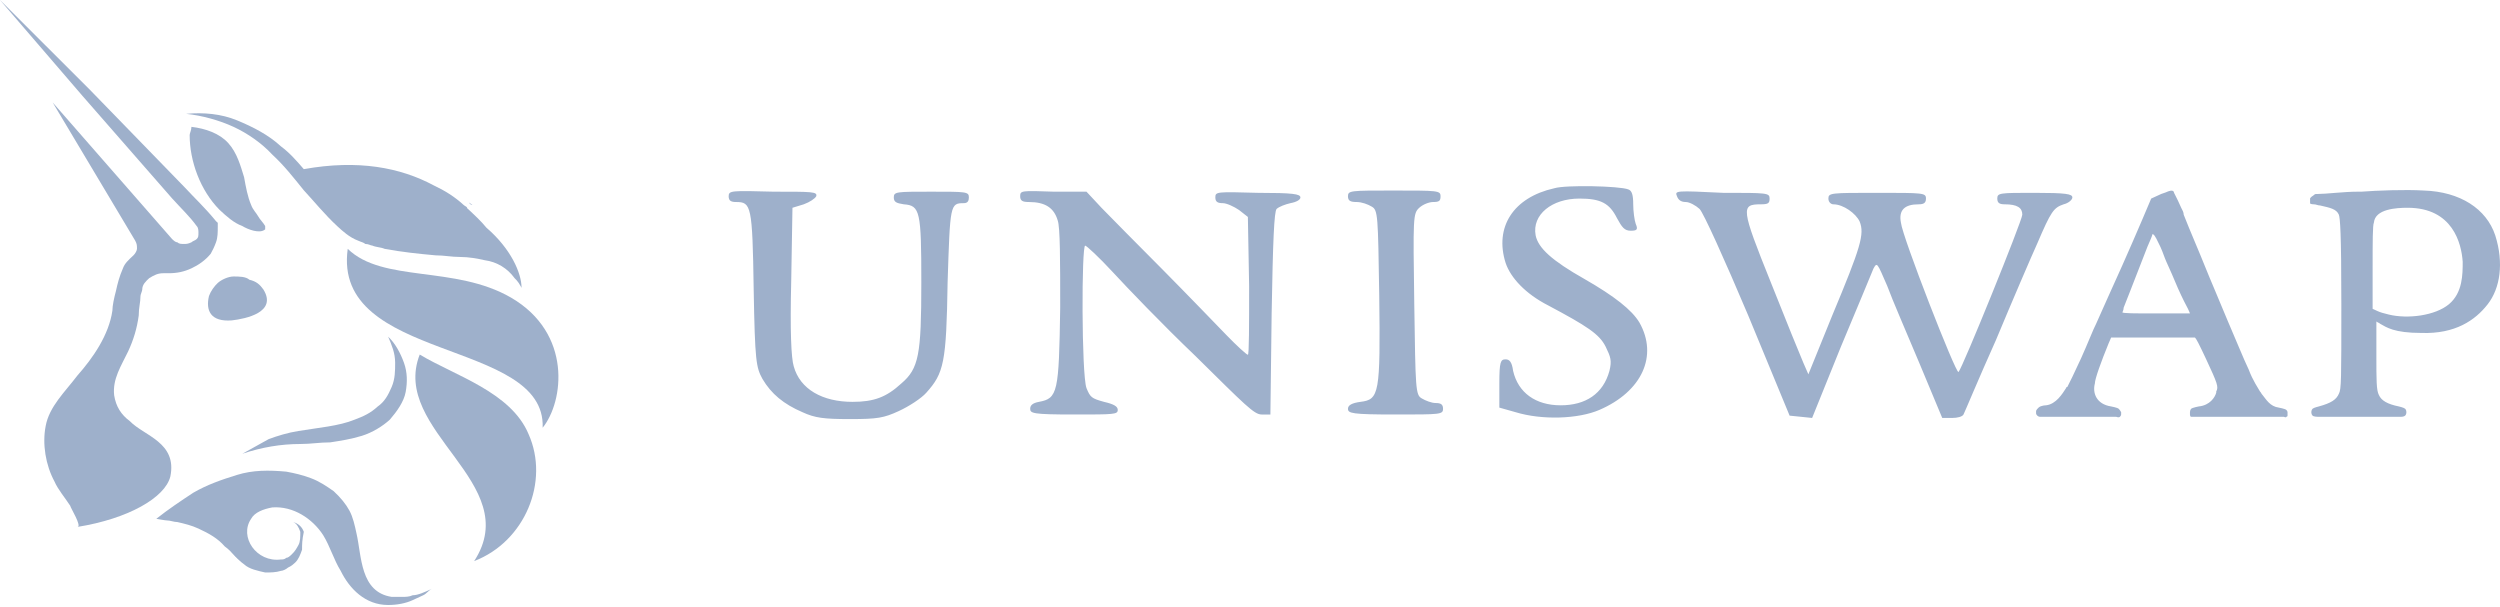
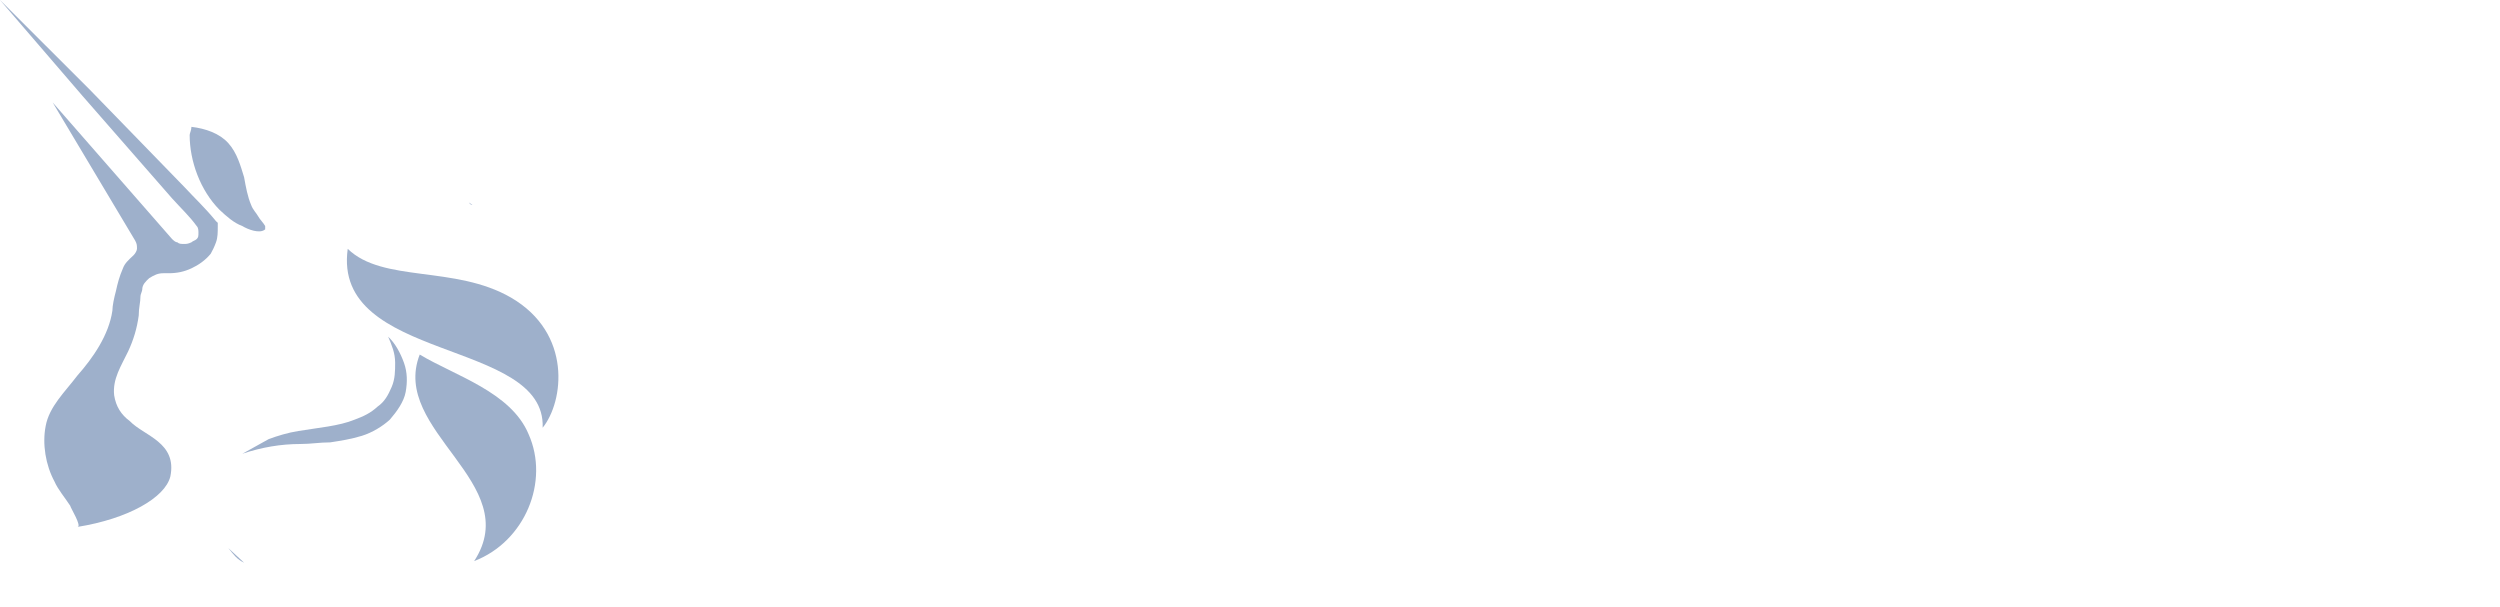
<svg xmlns="http://www.w3.org/2000/svg" width="140" height="34" viewBox="0 0 140 34" fill="none">
-   <path d="M14.751 16.212C15.538 17.487 13.768 17.851 12.981 17.942C11.801 18.033 11.506 17.396 11.703 16.576C11.801 16.303 11.998 16.029 12.194 15.847C12.391 15.665 12.784 15.483 13.079 15.483C13.375 15.483 13.768 15.483 13.965 15.665C14.358 15.756 14.555 15.938 14.751 16.212Z" fill="#9EB0CB" />
  <path d="M19.473 13.935C18.588 20.31 30.586 18.944 30.389 23.953C31.569 22.496 32.061 18.671 28.619 16.667C25.472 14.845 21.44 15.847 19.473 13.935Z" fill="#9EB0CB" />
  <path d="M26.455 11.476C26.356 11.385 26.258 11.385 26.258 11.293C26.258 11.385 26.356 11.476 26.455 11.476Z" fill="#9EB0CB" />
-   <path d="M29.207 16.12C29.109 15.938 29.011 15.756 28.814 15.574C28.421 15.027 27.831 14.663 27.142 14.572C26.749 14.481 26.257 14.39 25.765 14.39C25.274 14.39 24.88 14.299 24.389 14.299C23.405 14.208 22.52 14.117 21.537 13.935C21.34 13.844 21.045 13.844 20.848 13.752C20.75 13.752 20.651 13.661 20.455 13.661C20.356 13.57 20.258 13.57 20.061 13.479C19.57 13.297 19.176 12.933 18.881 12.66C18.193 12.022 17.603 11.293 17.013 10.656C16.423 9.927 15.931 9.29 15.243 8.652C14.652 8.015 13.866 7.468 13.079 7.104C12.292 6.74 11.309 6.466 10.424 6.375C11.407 6.284 12.391 6.375 13.276 6.74C14.161 7.104 15.046 7.559 15.734 8.197C16.226 8.561 16.619 9.017 17.013 9.472C20.061 8.925 22.422 9.381 24.29 10.383C24.88 10.656 25.47 11.02 25.962 11.476C26.06 11.567 26.159 11.567 26.159 11.658C26.552 12.022 26.945 12.386 27.24 12.751C28.617 13.935 29.207 15.301 29.207 16.12Z" fill="#9EB0CB" />
  <path d="M10.72 7.104C11.507 7.195 12.293 7.468 12.785 8.015C13.277 8.561 13.473 9.29 13.67 9.927C13.768 10.474 13.867 11.02 14.063 11.476C14.162 11.749 14.358 11.931 14.457 12.113C14.555 12.295 14.752 12.477 14.85 12.659V12.751V12.842C14.555 13.115 13.867 12.842 13.572 12.659C13.08 12.477 12.687 12.113 12.293 11.749C11.211 10.656 10.621 9.016 10.621 7.559C10.621 7.468 10.72 7.286 10.72 7.104Z" fill="#9EB0CB" />
  <path d="M23.505 19.855C21.833 24.135 29.405 27.05 26.553 31.421C29.405 30.328 30.782 26.959 29.602 24.317C28.618 21.95 25.471 21.039 23.505 19.855Z" fill="#9EB0CB" />
  <path d="M13.572 25.41C14.064 25.137 14.556 24.864 15.047 24.59C15.539 24.408 16.129 24.226 16.719 24.135C17.801 23.953 18.981 23.862 19.866 23.498C20.358 23.315 20.751 23.133 21.145 22.769C21.538 22.496 21.735 22.131 21.931 21.676C22.128 21.221 22.128 20.765 22.128 20.31C22.128 19.764 21.931 19.308 21.735 18.853C22.128 19.217 22.423 19.764 22.62 20.31C22.816 20.856 22.816 21.403 22.718 21.949C22.62 22.496 22.226 23.042 21.833 23.498C21.439 23.862 20.849 24.226 20.259 24.408C19.669 24.59 19.079 24.682 18.489 24.773C17.899 24.773 17.407 24.864 16.817 24.864C15.736 24.864 14.654 25.046 13.572 25.41Z" fill="#9EB0CB" />
-   <path d="M24.193 32.969C23.996 33.06 23.898 33.243 23.701 33.334C23.504 33.425 23.308 33.516 23.111 33.607C22.718 33.789 22.226 33.88 21.734 33.88C20.456 33.88 19.57 32.969 19.079 31.968C18.685 31.33 18.489 30.602 18.095 29.964C17.505 29.053 16.424 28.325 15.243 28.416C14.752 28.507 14.26 28.689 14.063 29.053C13.375 30.055 14.358 31.512 15.735 31.33C15.834 31.33 15.932 31.33 16.03 31.239C16.128 31.239 16.227 31.148 16.325 31.057C16.522 30.875 16.62 30.693 16.719 30.51C16.817 30.328 16.817 30.055 16.817 29.782C16.719 29.509 16.62 29.326 16.424 29.235C16.719 29.326 16.915 29.509 17.014 29.782C16.915 30.237 16.915 30.51 16.915 30.784C16.817 31.057 16.719 31.33 16.522 31.512C16.424 31.603 16.325 31.694 16.128 31.785C16.03 31.877 15.834 31.968 15.735 31.968C15.44 32.059 15.145 32.059 14.85 32.059C14.457 31.968 13.965 31.877 13.67 31.603C13.277 31.33 12.982 30.875 12.588 30.602C12.195 30.146 11.703 29.873 11.113 29.6C10.72 29.418 10.326 29.326 9.933 29.235C9.736 29.235 9.54 29.144 9.343 29.144C9.244 29.144 8.753 29.053 8.753 29.053C9.441 28.507 10.13 28.051 10.818 27.596C11.605 27.141 12.392 26.867 13.277 26.594C14.162 26.321 15.047 26.321 16.03 26.412C16.522 26.503 16.915 26.594 17.407 26.776C17.899 26.959 18.292 27.232 18.685 27.505C19.079 27.869 19.374 28.233 19.57 28.598C19.767 28.962 19.866 29.418 19.964 29.873C20.259 31.148 20.161 33.152 21.931 33.425C22.029 33.425 22.128 33.425 22.226 33.425H22.521C22.718 33.425 22.914 33.425 23.111 33.334C23.406 33.334 23.799 33.152 24.193 32.969Z" fill="#9EB0CB" />
  <path d="M12.096 13.57C11.998 13.844 11.899 14.026 11.801 14.208C11.506 14.572 11.113 14.845 10.719 15.027C10.326 15.21 9.933 15.301 9.441 15.301C9.343 15.301 9.244 15.301 9.146 15.301C8.851 15.301 8.654 15.392 8.359 15.574C8.162 15.756 7.966 15.938 7.966 16.212C7.966 16.303 7.867 16.485 7.867 16.576C7.867 16.94 7.769 17.213 7.769 17.669C7.671 18.397 7.474 19.035 7.179 19.672C6.786 20.492 6.294 21.221 6.392 22.131C6.491 22.769 6.786 23.224 7.277 23.589C8.064 24.408 9.933 24.773 9.539 26.685C9.244 27.869 7.179 29.053 4.327 29.509C4.622 29.509 3.934 28.416 3.934 28.325C3.639 27.869 3.245 27.414 3.049 26.959C2.557 26.048 2.36 24.864 2.557 23.862C2.754 22.769 3.639 21.949 4.327 21.038C5.212 20.037 6.097 18.762 6.294 17.395C6.294 17.122 6.392 16.667 6.491 16.303C6.589 15.847 6.687 15.483 6.884 15.027C6.982 14.754 7.179 14.572 7.474 14.299C7.572 14.208 7.671 14.026 7.671 13.935C7.671 13.752 7.671 13.661 7.572 13.479L2.95 5.738L9.638 13.388C9.736 13.479 9.834 13.57 9.933 13.57C10.031 13.661 10.129 13.661 10.326 13.661C10.424 13.661 10.523 13.661 10.719 13.57C10.818 13.479 10.916 13.479 11.014 13.388C11.113 13.297 11.113 13.206 11.113 13.024C11.113 12.933 11.113 12.751 11.014 12.659C10.621 12.113 10.129 11.658 9.638 11.111L7.966 9.199L4.622 5.373L0 0L5.016 5.009L8.556 8.652L10.326 10.474C10.916 11.111 11.506 11.658 12.096 12.386L12.195 12.477V12.659C12.195 13.024 12.195 13.297 12.096 13.57Z" fill="#9EB0CB" />
  <path d="M13.67 31.512C13.375 31.239 13.08 30.966 12.785 30.692C13.08 31.057 13.277 31.33 13.67 31.512Z" fill="#9EB0CB" />
-   <path fill-rule="evenodd" clip-rule="evenodd" d="M87.046 10.541C84.734 11.056 83.683 12.728 84.314 14.722C84.594 15.558 85.434 16.458 86.696 17.102C88.868 18.259 89.568 18.709 89.918 19.417C90.199 19.996 90.269 20.189 90.129 20.768C89.778 22.054 88.797 22.697 87.396 22.697C85.995 22.697 85.014 21.99 84.734 20.768C84.664 20.253 84.524 20.124 84.314 20.124C84.033 20.124 83.963 20.253 83.963 21.475V22.826L84.874 23.083C86.345 23.533 88.377 23.469 89.568 22.954C91.95 21.925 92.861 19.931 91.81 18.066C91.39 17.359 90.409 16.587 88.727 15.622C86.906 14.593 86.135 13.886 85.995 13.178C85.785 12.021 86.906 11.12 88.447 11.12C89.638 11.12 90.129 11.377 90.549 12.213C90.829 12.728 90.969 12.921 91.32 12.921C91.67 12.921 91.74 12.857 91.6 12.535C91.53 12.342 91.46 11.828 91.46 11.442C91.46 10.927 91.39 10.67 91.18 10.605C90.689 10.413 87.677 10.348 87.046 10.541ZM40.805 10.991C40.805 11.249 40.945 11.313 41.225 11.313C42.066 11.313 42.136 11.506 42.206 16.201C42.276 20.253 42.346 20.575 42.697 21.218C43.187 22.054 43.888 22.633 44.938 23.083C45.639 23.405 46.13 23.469 47.601 23.469C49.142 23.469 49.493 23.405 50.333 23.019C50.894 22.761 51.594 22.311 51.875 21.99C52.856 20.896 52.996 20.317 53.066 15.815C53.206 11.442 53.206 11.377 53.977 11.377C54.187 11.377 54.257 11.249 54.257 11.056C54.257 10.734 54.117 10.734 52.155 10.734C50.193 10.734 50.053 10.734 50.053 11.056C50.053 11.313 50.193 11.377 50.614 11.442C51.524 11.506 51.594 11.828 51.594 15.815C51.594 19.867 51.454 20.639 50.473 21.475C49.633 22.247 48.932 22.504 47.741 22.504C46.059 22.504 44.798 21.797 44.448 20.51C44.308 20.06 44.238 18.517 44.308 15.751L44.378 11.635L45.009 11.442C45.359 11.313 45.639 11.12 45.709 10.991C45.779 10.734 45.499 10.734 43.327 10.734C40.945 10.67 40.805 10.67 40.805 10.991ZM57.129 10.991C57.129 11.249 57.27 11.313 57.62 11.313C58.531 11.313 59.021 11.635 59.231 12.342C59.371 12.728 59.371 14.593 59.371 17.23C59.301 21.99 59.231 22.311 58.18 22.504C57.83 22.569 57.69 22.697 57.69 22.89C57.69 23.147 57.83 23.212 60.142 23.212C62.384 23.212 62.594 23.212 62.594 22.954C62.594 22.762 62.384 22.633 61.824 22.504C61.123 22.311 61.053 22.247 60.843 21.732C60.562 20.961 60.562 13.693 60.773 13.757C60.843 13.757 61.543 14.4 62.314 15.236C63.085 16.073 65.117 18.195 66.938 19.931C69.741 22.697 70.231 23.212 70.651 23.212H71.142L71.212 17.552C71.282 13.5 71.352 11.828 71.492 11.699C71.632 11.57 71.983 11.442 72.263 11.377C72.613 11.313 72.823 11.184 72.823 11.056C72.823 10.863 72.403 10.799 70.441 10.799C68.129 10.734 68.059 10.734 68.059 11.056C68.059 11.313 68.199 11.377 68.479 11.377C68.69 11.377 69.11 11.57 69.39 11.763L69.881 12.149L69.951 16.008C69.951 18.195 69.951 19.867 69.881 19.867C69.811 19.867 69.25 19.353 68.69 18.774C68.129 18.195 66.518 16.523 65.117 15.108C63.715 13.693 62.174 12.149 61.683 11.635L60.843 10.734H59.021C57.199 10.67 57.129 10.67 57.129 10.991ZM75.486 10.991C75.486 11.249 75.626 11.313 75.976 11.313C76.256 11.313 76.607 11.442 76.817 11.57C77.167 11.763 77.167 12.085 77.237 16.523C77.307 22.054 77.237 22.375 76.186 22.504C75.696 22.569 75.486 22.697 75.486 22.89C75.486 23.147 75.696 23.212 78.148 23.212C80.67 23.212 80.81 23.212 80.81 22.89C80.81 22.633 80.67 22.569 80.39 22.569C80.18 22.569 79.829 22.44 79.619 22.311C79.269 22.118 79.269 21.797 79.199 17.037C79.129 12.149 79.129 11.956 79.479 11.635C79.689 11.442 80.04 11.313 80.25 11.313C80.6 11.313 80.67 11.249 80.67 10.991C80.67 10.67 80.53 10.67 78.008 10.67C75.626 10.67 75.486 10.67 75.486 10.991ZM93.912 10.991C93.982 11.184 94.122 11.313 94.403 11.313C94.613 11.313 94.963 11.506 95.173 11.699C95.383 11.892 96.574 14.529 97.906 17.68L100.218 23.276L100.848 23.34L101.479 23.405L103.09 19.417C104.001 17.23 104.842 15.236 104.912 15.043C105.122 14.658 105.122 14.722 105.683 16.008C105.963 16.78 106.804 18.709 107.504 20.382L108.765 23.405H109.326C109.606 23.405 109.886 23.34 109.956 23.212C110.026 23.083 110.797 21.218 111.778 19.031C112.689 16.844 113.74 14.4 114.09 13.628C114.861 11.828 115.001 11.635 115.561 11.442C115.842 11.377 116.052 11.184 116.052 11.056C116.052 10.863 115.701 10.799 113.95 10.799C111.988 10.799 111.848 10.799 111.848 11.12C111.848 11.377 111.988 11.442 112.268 11.442C112.969 11.442 113.249 11.635 113.249 12.021C113.249 12.342 109.886 20.639 109.676 20.832C109.536 20.961 106.523 13.242 106.453 12.471C106.313 11.763 106.663 11.442 107.434 11.442C107.714 11.442 107.854 11.377 107.854 11.12C107.854 10.799 107.714 10.799 105.122 10.799C102.53 10.799 102.39 10.799 102.39 11.12C102.39 11.313 102.53 11.442 102.67 11.442C103.23 11.442 103.931 11.956 104.141 12.406C104.421 13.114 104.211 13.821 102.6 17.68L101.269 20.961L100.988 20.317C100.848 19.996 100.007 17.938 99.167 15.815C97.485 11.635 97.485 11.442 98.606 11.442C99.027 11.442 99.097 11.377 99.097 11.12C99.097 10.799 98.957 10.799 96.504 10.799C93.842 10.67 93.772 10.67 93.912 10.991ZM129.364 11.12C129.364 11.12 129.364 11.313 129.364 11.377C129.364 11.442 129.574 11.442 129.574 11.442C129.714 11.442 129.784 11.506 129.924 11.506C130.485 11.635 130.835 11.699 130.975 12.021C131.045 12.213 131.115 12.985 131.115 17.037C131.115 21.282 131.115 21.797 130.975 22.054C130.835 22.375 130.555 22.569 129.854 22.761C129.854 22.761 129.574 22.826 129.504 22.89C129.434 22.954 129.434 23.083 129.434 23.083C129.434 23.083 129.434 23.212 129.504 23.276C129.574 23.34 129.784 23.34 129.784 23.34H131.535H134.478C134.478 23.34 134.618 23.34 134.688 23.276C134.758 23.212 134.758 23.083 134.758 23.083C134.758 23.083 134.758 22.954 134.688 22.89C134.618 22.826 134.338 22.761 134.338 22.761C133.707 22.633 133.357 22.44 133.217 22.118C133.077 21.861 133.077 21.282 133.077 19.931V18.002C133.147 18.066 133.217 18.066 133.287 18.131C133.637 18.324 134.058 18.645 135.599 18.645C137.491 18.709 138.612 17.938 139.312 17.037C140.013 16.137 140.223 14.722 139.733 13.178C139.242 11.699 137.771 10.734 135.739 10.67C134.688 10.605 133.077 10.67 132.236 10.734H132.026C131.255 10.734 130.274 10.863 129.784 10.863C129.644 10.863 129.644 10.863 129.574 10.927C129.364 11.056 129.364 11.12 129.364 11.12ZM137.14 17.037C137.911 16.394 137.911 15.365 137.911 14.658C137.841 13.628 137.351 11.635 134.828 11.635C134.198 11.635 133.007 11.699 132.937 12.471C132.867 12.599 132.867 13.564 132.867 14.979V17.294L133.147 17.423C133.287 17.487 133.497 17.552 133.777 17.616C134.828 17.873 136.37 17.68 137.14 17.037ZM121.026 10.863C121.236 10.799 121.376 10.734 121.376 10.734C121.376 10.734 121.657 10.605 121.727 10.734C121.727 10.799 121.867 10.991 122.147 11.635C122.217 11.763 122.287 11.892 122.287 12.021C122.638 12.921 123.198 14.207 123.478 14.915C123.759 15.622 124.319 16.909 124.739 17.938C125.16 18.902 125.65 20.124 125.931 20.703C126.141 21.282 126.491 21.797 126.561 21.925C126.631 21.99 126.631 22.054 126.701 22.118C126.911 22.375 127.122 22.761 127.612 22.826C127.612 22.826 127.962 22.89 128.032 22.954C128.102 23.019 128.102 23.083 128.102 23.083V23.276C128.102 23.276 128.102 23.34 128.032 23.34C128.032 23.405 127.892 23.34 127.892 23.34H124.95H122.848C122.848 23.34 122.778 23.34 122.708 23.34C122.638 23.34 122.638 23.212 122.638 23.212V23.083C122.638 23.083 122.638 22.954 122.708 22.89C122.778 22.826 123.128 22.761 123.128 22.761C123.759 22.697 124.039 22.247 124.109 21.99V21.925C124.249 21.668 124.179 21.475 123.548 20.124C123.128 19.224 122.988 18.967 122.918 18.902C122.848 18.902 121.727 18.902 120.536 18.902H118.224L118.084 19.224C117.663 20.253 117.313 21.218 117.313 21.475C117.173 21.99 117.383 22.633 118.224 22.761C118.224 22.761 118.574 22.826 118.644 22.89C118.714 22.954 118.784 23.083 118.784 23.083V23.212C118.784 23.212 118.784 23.276 118.714 23.34C118.644 23.405 118.504 23.34 118.504 23.34H116.332H114.23C114.23 23.34 114.16 23.34 114.09 23.276C114.02 23.212 114.02 23.147 114.02 23.147V23.019C114.02 23.019 114.02 22.954 114.16 22.826C114.3 22.697 114.58 22.697 114.58 22.697C115.141 22.633 115.491 22.054 115.701 21.732C115.701 21.732 115.701 21.668 115.771 21.668C115.842 21.539 116.192 20.832 116.542 20.06C116.892 19.288 117.243 18.388 117.383 18.131C117.803 17.166 118.224 16.265 118.854 14.85C119.205 14.079 119.695 12.921 119.975 12.278L120.466 11.12L121.026 10.863ZM120.886 13.628C121.026 13.886 121.166 14.272 121.236 14.464C121.306 14.658 121.587 15.236 121.797 15.751C122.007 16.265 122.287 16.844 122.427 17.102C122.568 17.359 122.638 17.552 122.638 17.552C122.638 17.552 121.797 17.552 120.746 17.552C119.555 17.552 118.854 17.552 118.854 17.487C118.854 17.487 118.924 17.359 118.924 17.23C118.994 17.037 119.415 16.008 120.255 13.821C120.396 13.5 120.536 13.178 120.536 13.114C120.606 13.114 120.676 13.178 120.886 13.628Z" fill="#9EB0CB" />
</svg>